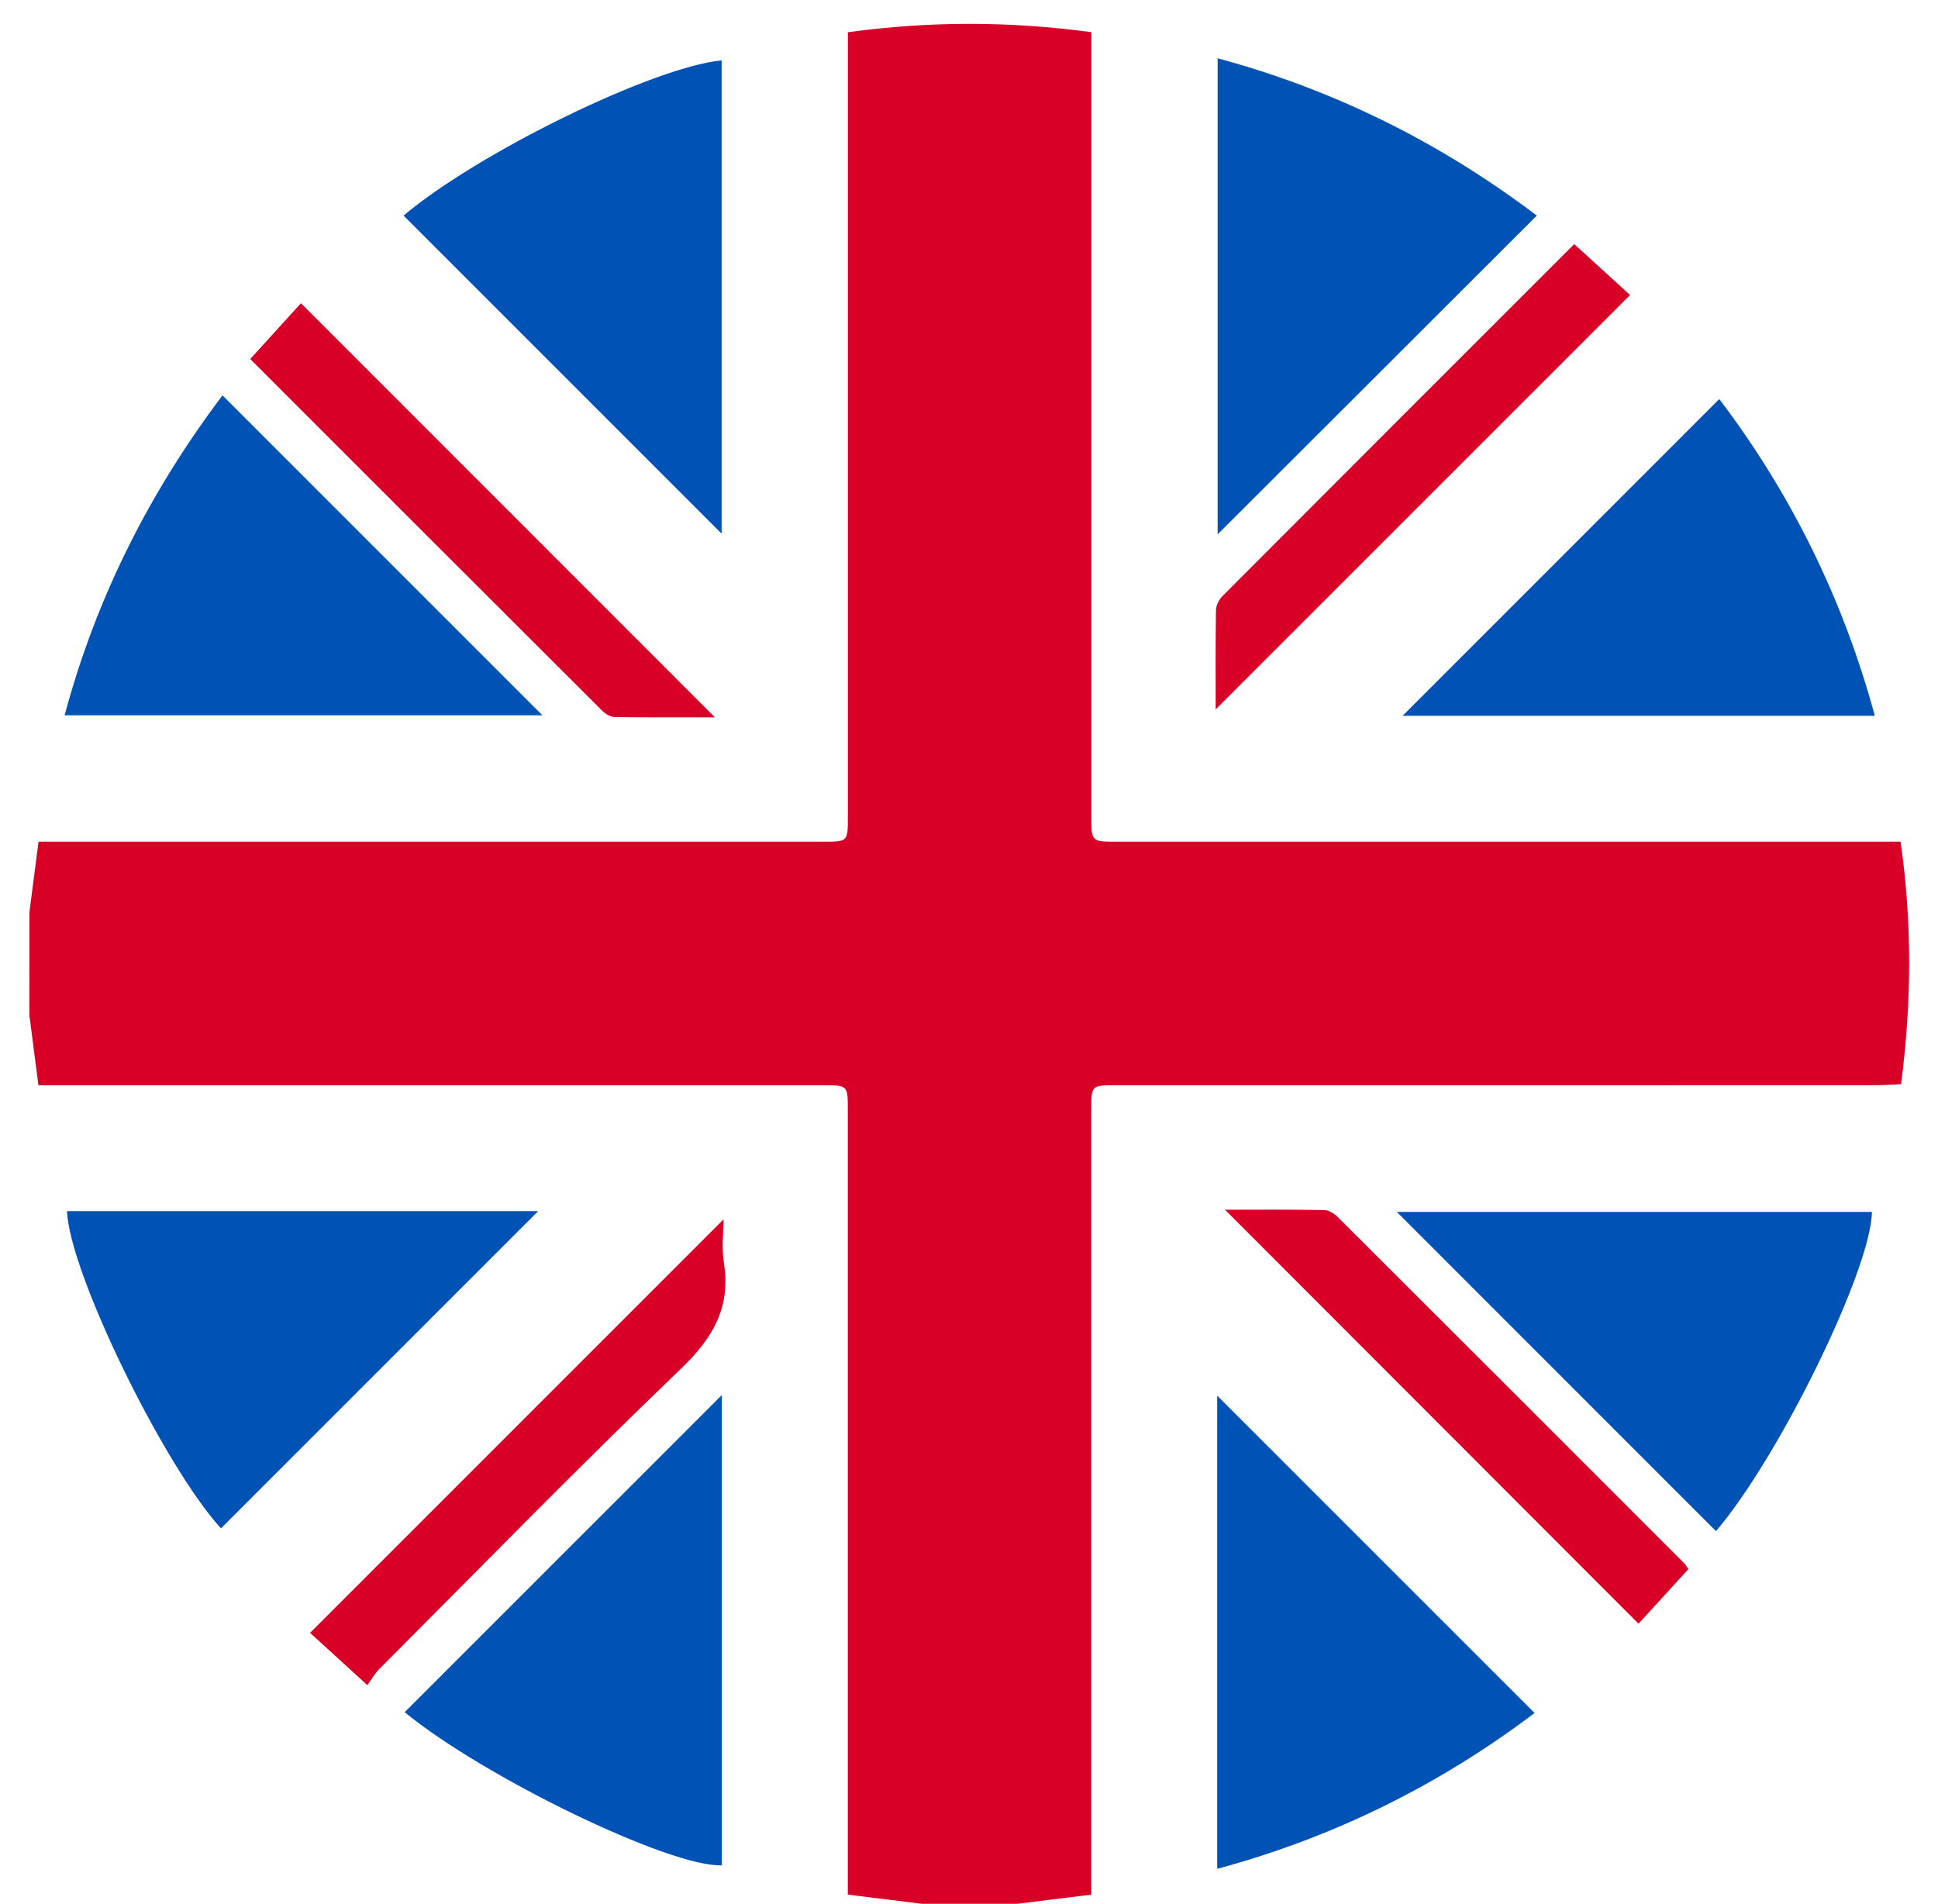
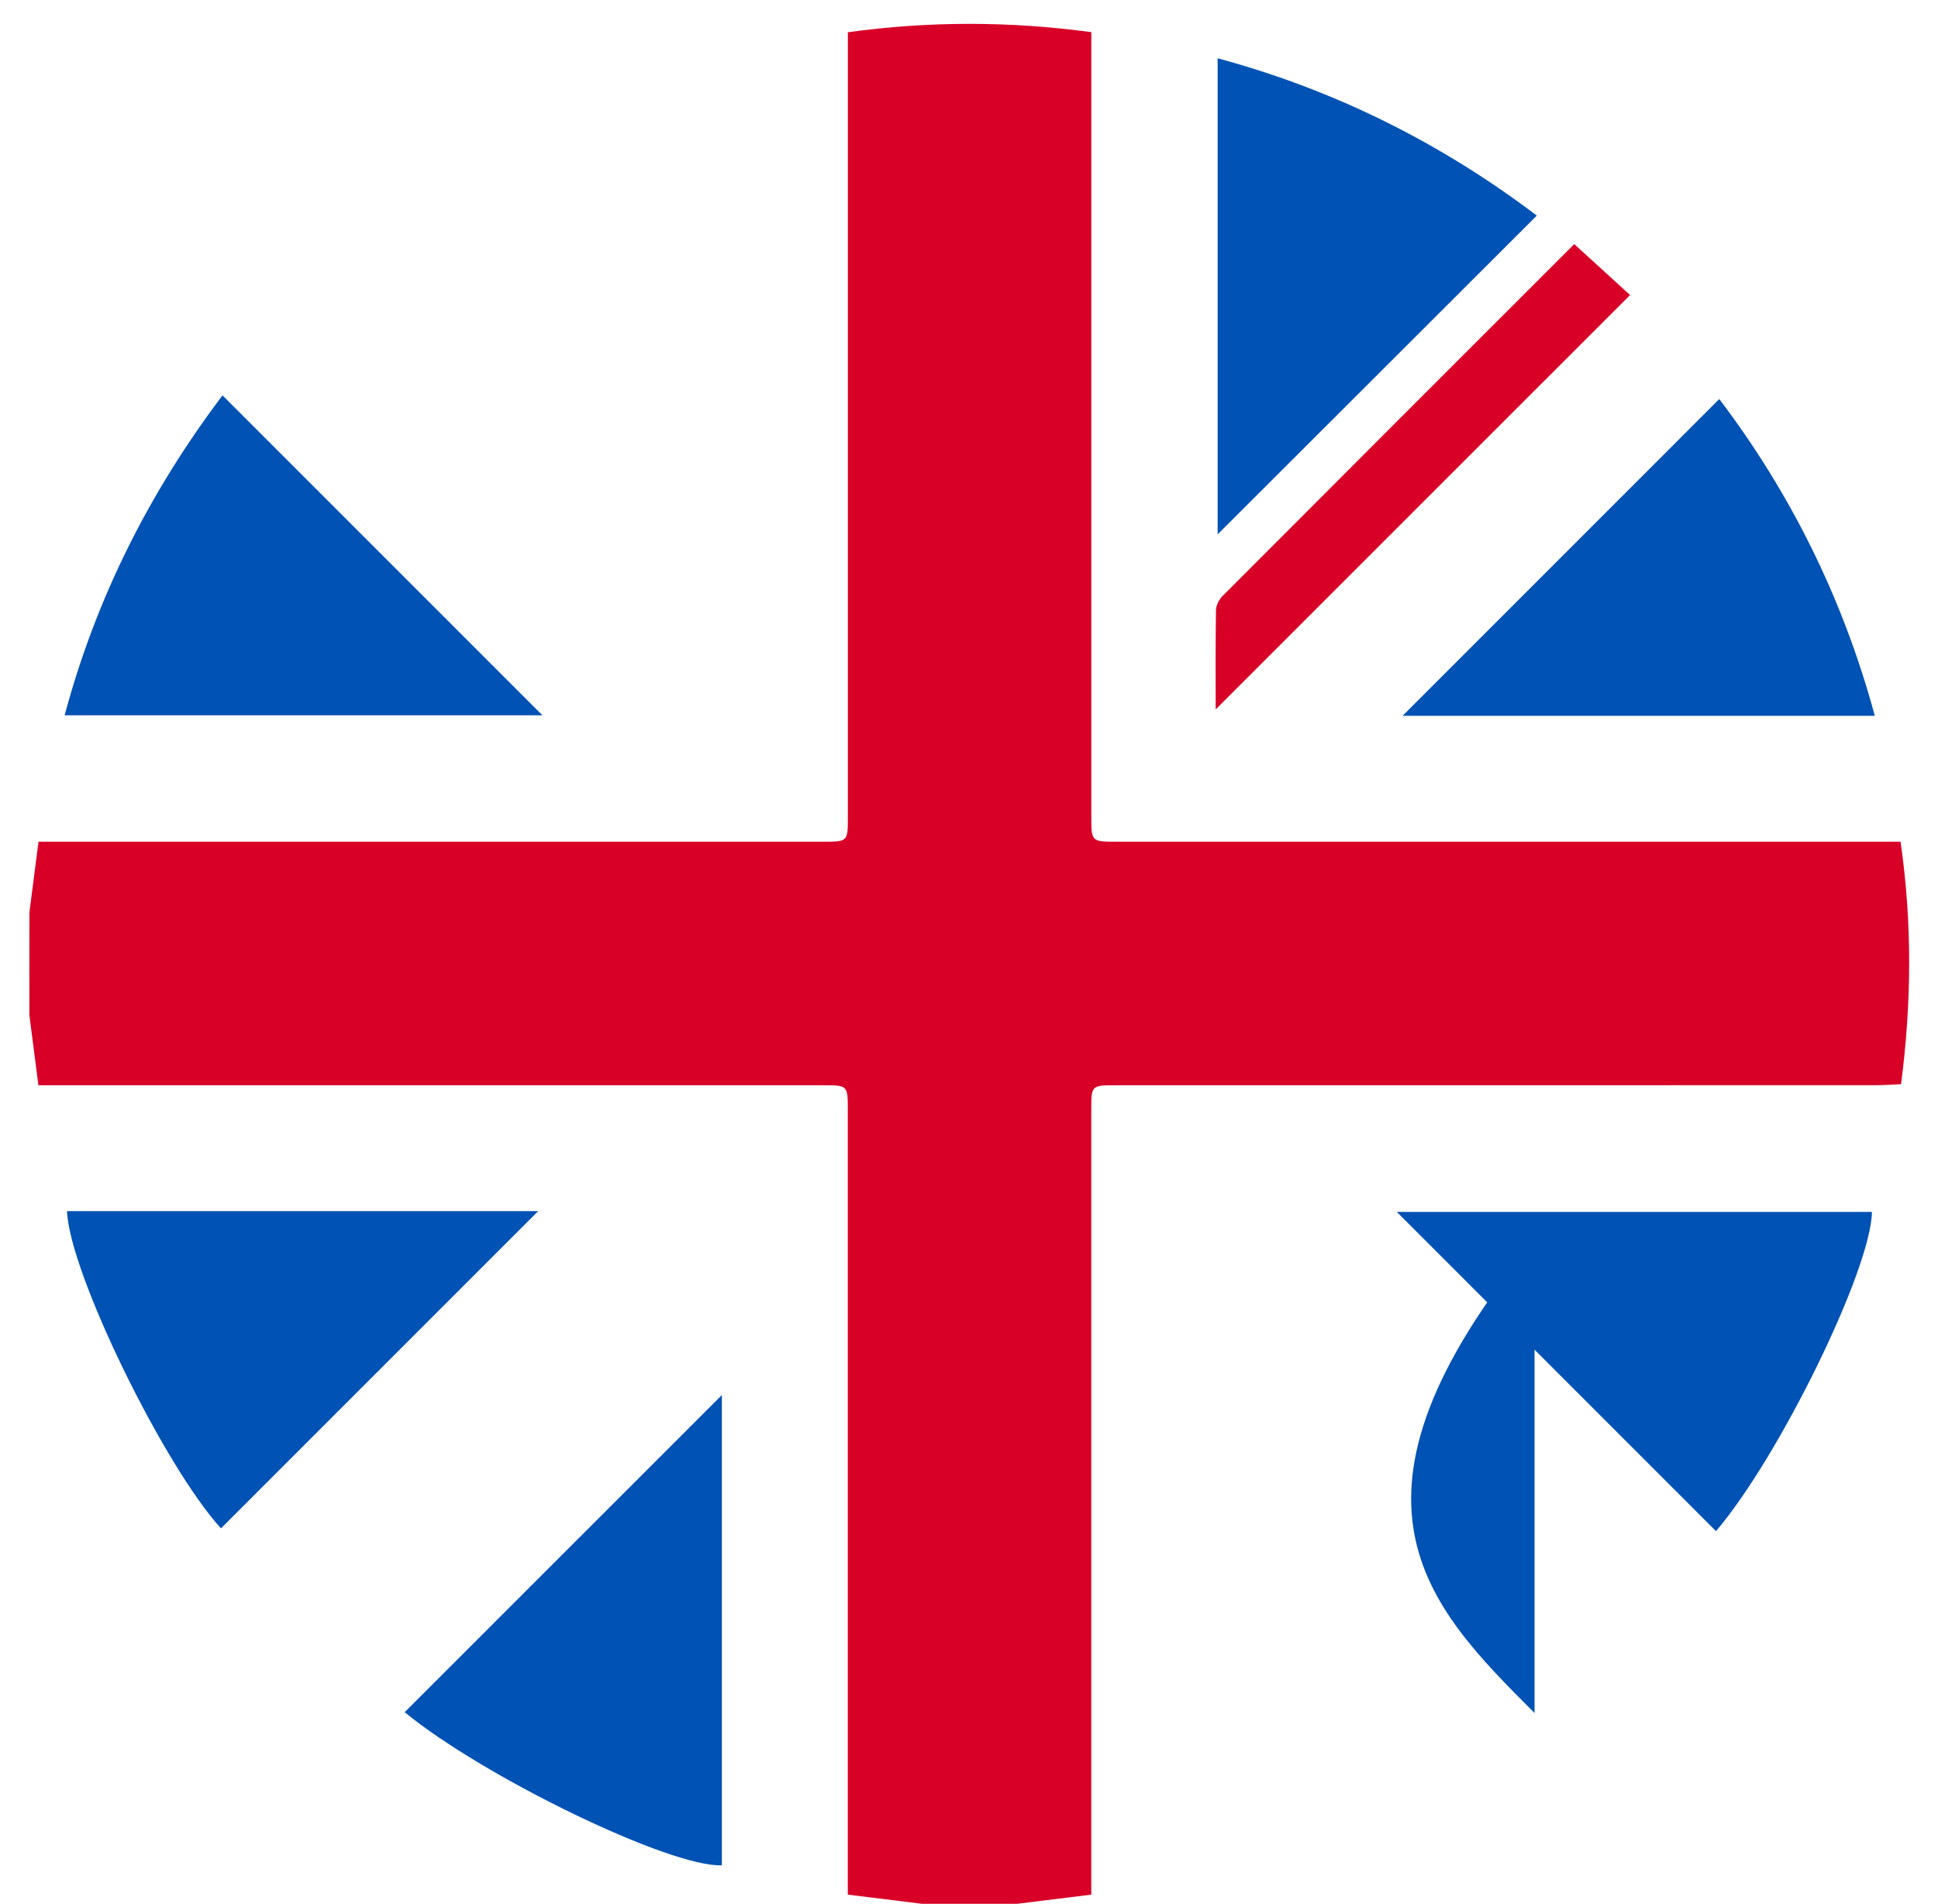
<svg xmlns="http://www.w3.org/2000/svg" version="1.1" id="Ebene_1" x="0px" y="0px" viewBox="0 0 395 388" style="enable-background:new 0 0 395 388;" xml:space="preserve">
  <style type="text/css">
	.st0{fill:#D80027;}
	.st1{fill:#0052B4;}
</style>
  <path class="st0" d="M6,185.89c0.59-4.56,1.18-9.11,1.85-14.34c1.59,0,3.28,0,4.96,0c51.64,0,103.28,0,154.93,0  c5.07,0,5.07-0.01,5.07-5.06c0-51.64,0-103.28,0-154.93c0-1.59,0-3.18,0-4.99c16.63-2.28,32.85-2.27,49.62-0.02  c0,1.66,0,3.23,0,4.81c0,51.64,0,103.28,0,154.93c0,5.26,0,5.26,5.25,5.26c51.52,0,103.04,0,154.55,0c1.61,0,3.22,0,5.14,0  c2.37,16.48,2.27,32.7,0.1,49.41c-1.66,0.07-3.34,0.21-5.03,0.21c-51.64,0.01-103.28,0.01-154.93,0.01c-5.08,0-5.09,0.01-5.09,5.05  c0,51.64,0,103.28,0,154.93c0,1.59,0,3.19,0,4.98c-5.28,0.65-10.18,1.25-15.08,1.86c-6.49,0-12.97,0-19.46,0  c-4.9-0.6-9.8-1.21-15.08-1.86c0-1.79,0-3.38,0-4.98c0-51.64,0-103.28,0-154.92c0-5.05-0.01-5.06-5.08-5.06  c-51.64,0-103.28,0-154.92,0c-1.69,0-3.37,0-4.97,0c-0.67-5.22-1.26-9.78-1.85-14.34C6,199.87,6,192.88,6,185.89z" />
  <path class="st1" d="M248.18,11.88c24.04,6.49,45.62,17.35,65.05,32.06c-21.83,21.8-43.48,43.42-65.05,64.96  C248.18,76.98,248.18,44.64,248.18,11.88z" />
-   <path class="st1" d="M82.26,43.94c14.99-12.69,50.73-30.24,64.82-31.64c0,32.33,0,64.64,0,96.46  C125.64,87.32,104.02,65.7,82.26,43.94z" />
  <path class="st1" d="M45.35,80.58c21.92,21.92,43.5,43.5,65.2,65.2c-32.26,0-64.57,0-97.38,0C19.61,121.78,30.51,100.24,45.35,80.58  z" />
  <path class="st1" d="M350.42,81.33c14.32,18.86,25.18,40.44,31.7,64.56c-32.71,0-64.98,0-96.25,0  C306.95,124.81,328.54,103.21,350.42,81.33z" />
  <path class="st1" d="M349.75,312.06c-21.76-21.76-43.34-43.34-65.05-65.06c32.25,0,64.54,0,96.83,0  C381.41,258.55,362.74,296.83,349.75,312.06z" />
-   <path class="st1" d="M312.77,349.12c-18.99,14.39-40.57,25.26-64.68,31.76c0-32.75,0-65.03,0-96.43  C269.28,305.63,290.89,327.24,312.77,349.12z" />
+   <path class="st1" d="M312.77,349.12c0-32.75,0-65.03,0-96.43  C269.28,305.63,290.89,327.24,312.77,349.12z" />
  <path class="st0" d="M247.78,144.58c0-6.56-0.05-13.39,0.06-20.22c0.02-0.97,0.61-2.16,1.32-2.87c23.75-23.82,47.55-47.6,71.7-71.74  c3.96,3.61,7.86,7.17,11.38,10.38C303.96,88.4,275.91,116.45,247.78,144.58z" />
-   <path class="st0" d="M145.72,146.2c-6.53,0-13.47,0.04-20.42-0.06c-0.86-0.01-1.88-0.62-2.53-1.26  C98.95,121.13,75.17,97.33,51,73.17c3.61-3.97,7.15-7.86,10.34-11.37C89.6,90.06,117.65,118.12,145.72,146.2z" />
-   <path class="st0" d="M249.68,246.55c6.35,0,13.29-0.06,20.22,0.07c0.95,0.02,2.08,0.74,2.81,1.47  c23.56,23.49,47.08,47.02,70.6,70.55c0.26,0.26,0.42,0.6,0.81,1.16c-3.48,3.82-7,7.66-10.16,11.12  C305.75,302.67,277.71,274.6,249.68,246.55z" />
  <path class="st1" d="M45.04,311.49c-11.57-12.65-30.91-52.12-31.38-64.65c32.27,0,64.53,0,96.03,0  C88.42,268.1,66.81,289.72,45.04,311.49z" />
  <path class="st1" d="M147.13,284.32c0,31.39,0,63.62,0,95.84c-10.52,0.46-48.53-17.98-64.65-31.2  C104.11,327.34,125.78,305.67,147.13,284.32z" />
-   <path class="st0" d="M74.87,343.44c-4.44-4.05-8.29-7.57-11.67-10.65c28.21-28.21,56.26-56.26,84.27-84.27  c0,2.41-0.42,5.72,0.08,8.88c1.43,9.1-2.27,15.34-8.83,21.63c-20.86,20-41.04,40.71-61.46,61.18  C76.39,341.08,75.77,342.21,74.87,343.44z" />
</svg>